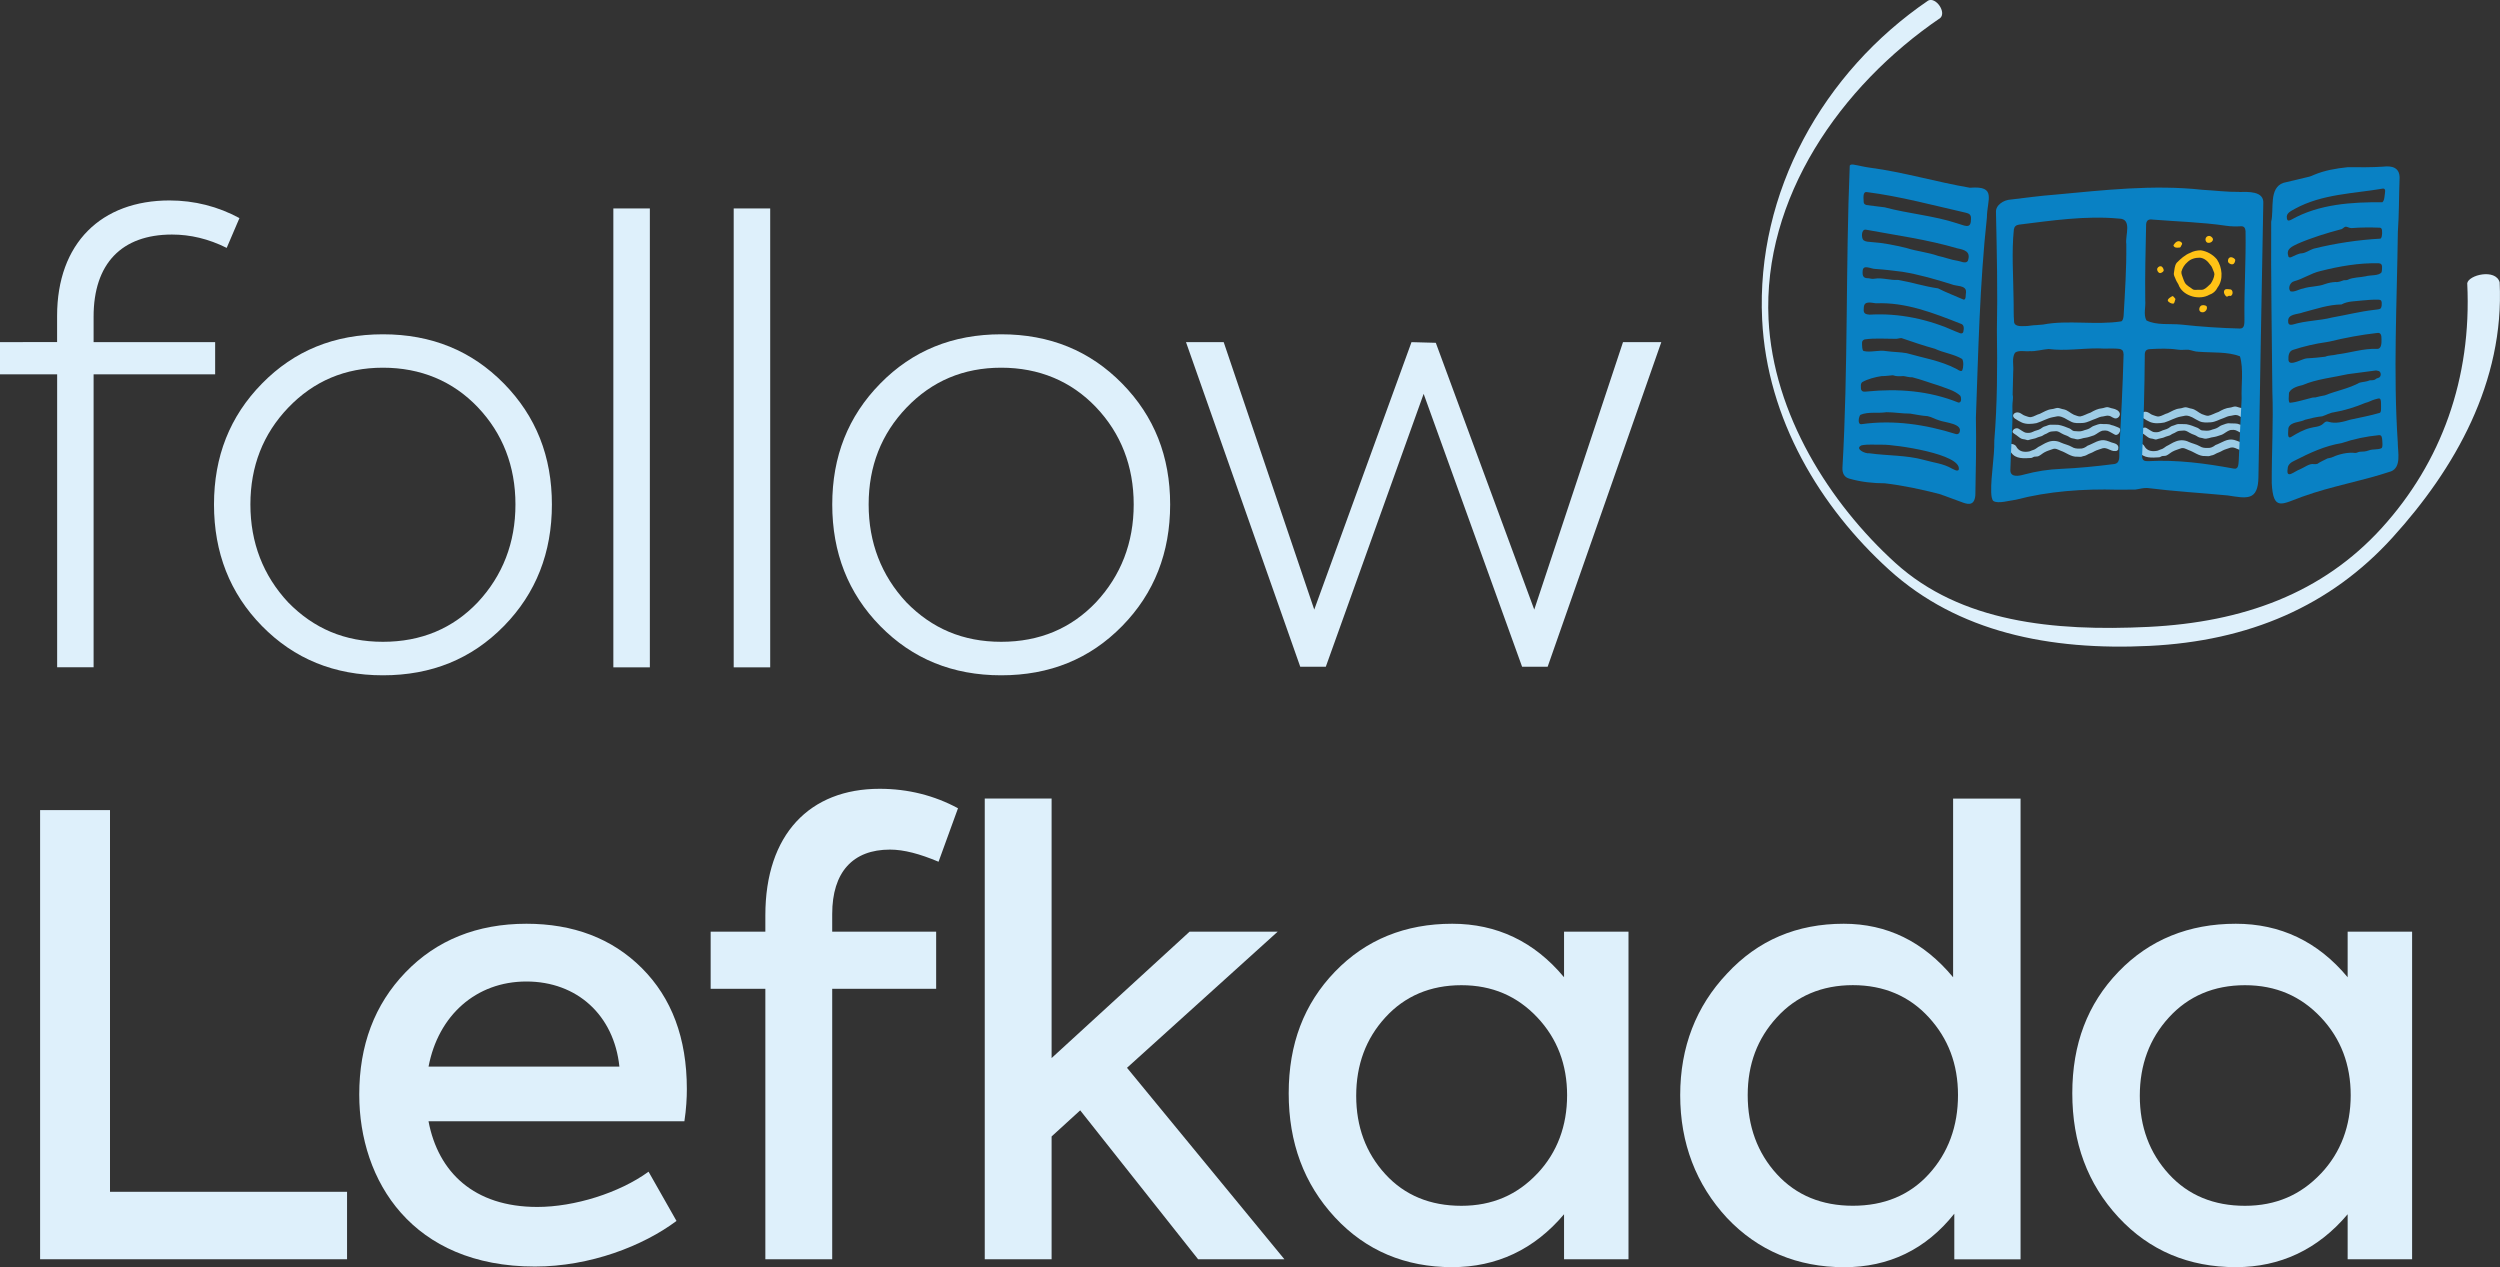
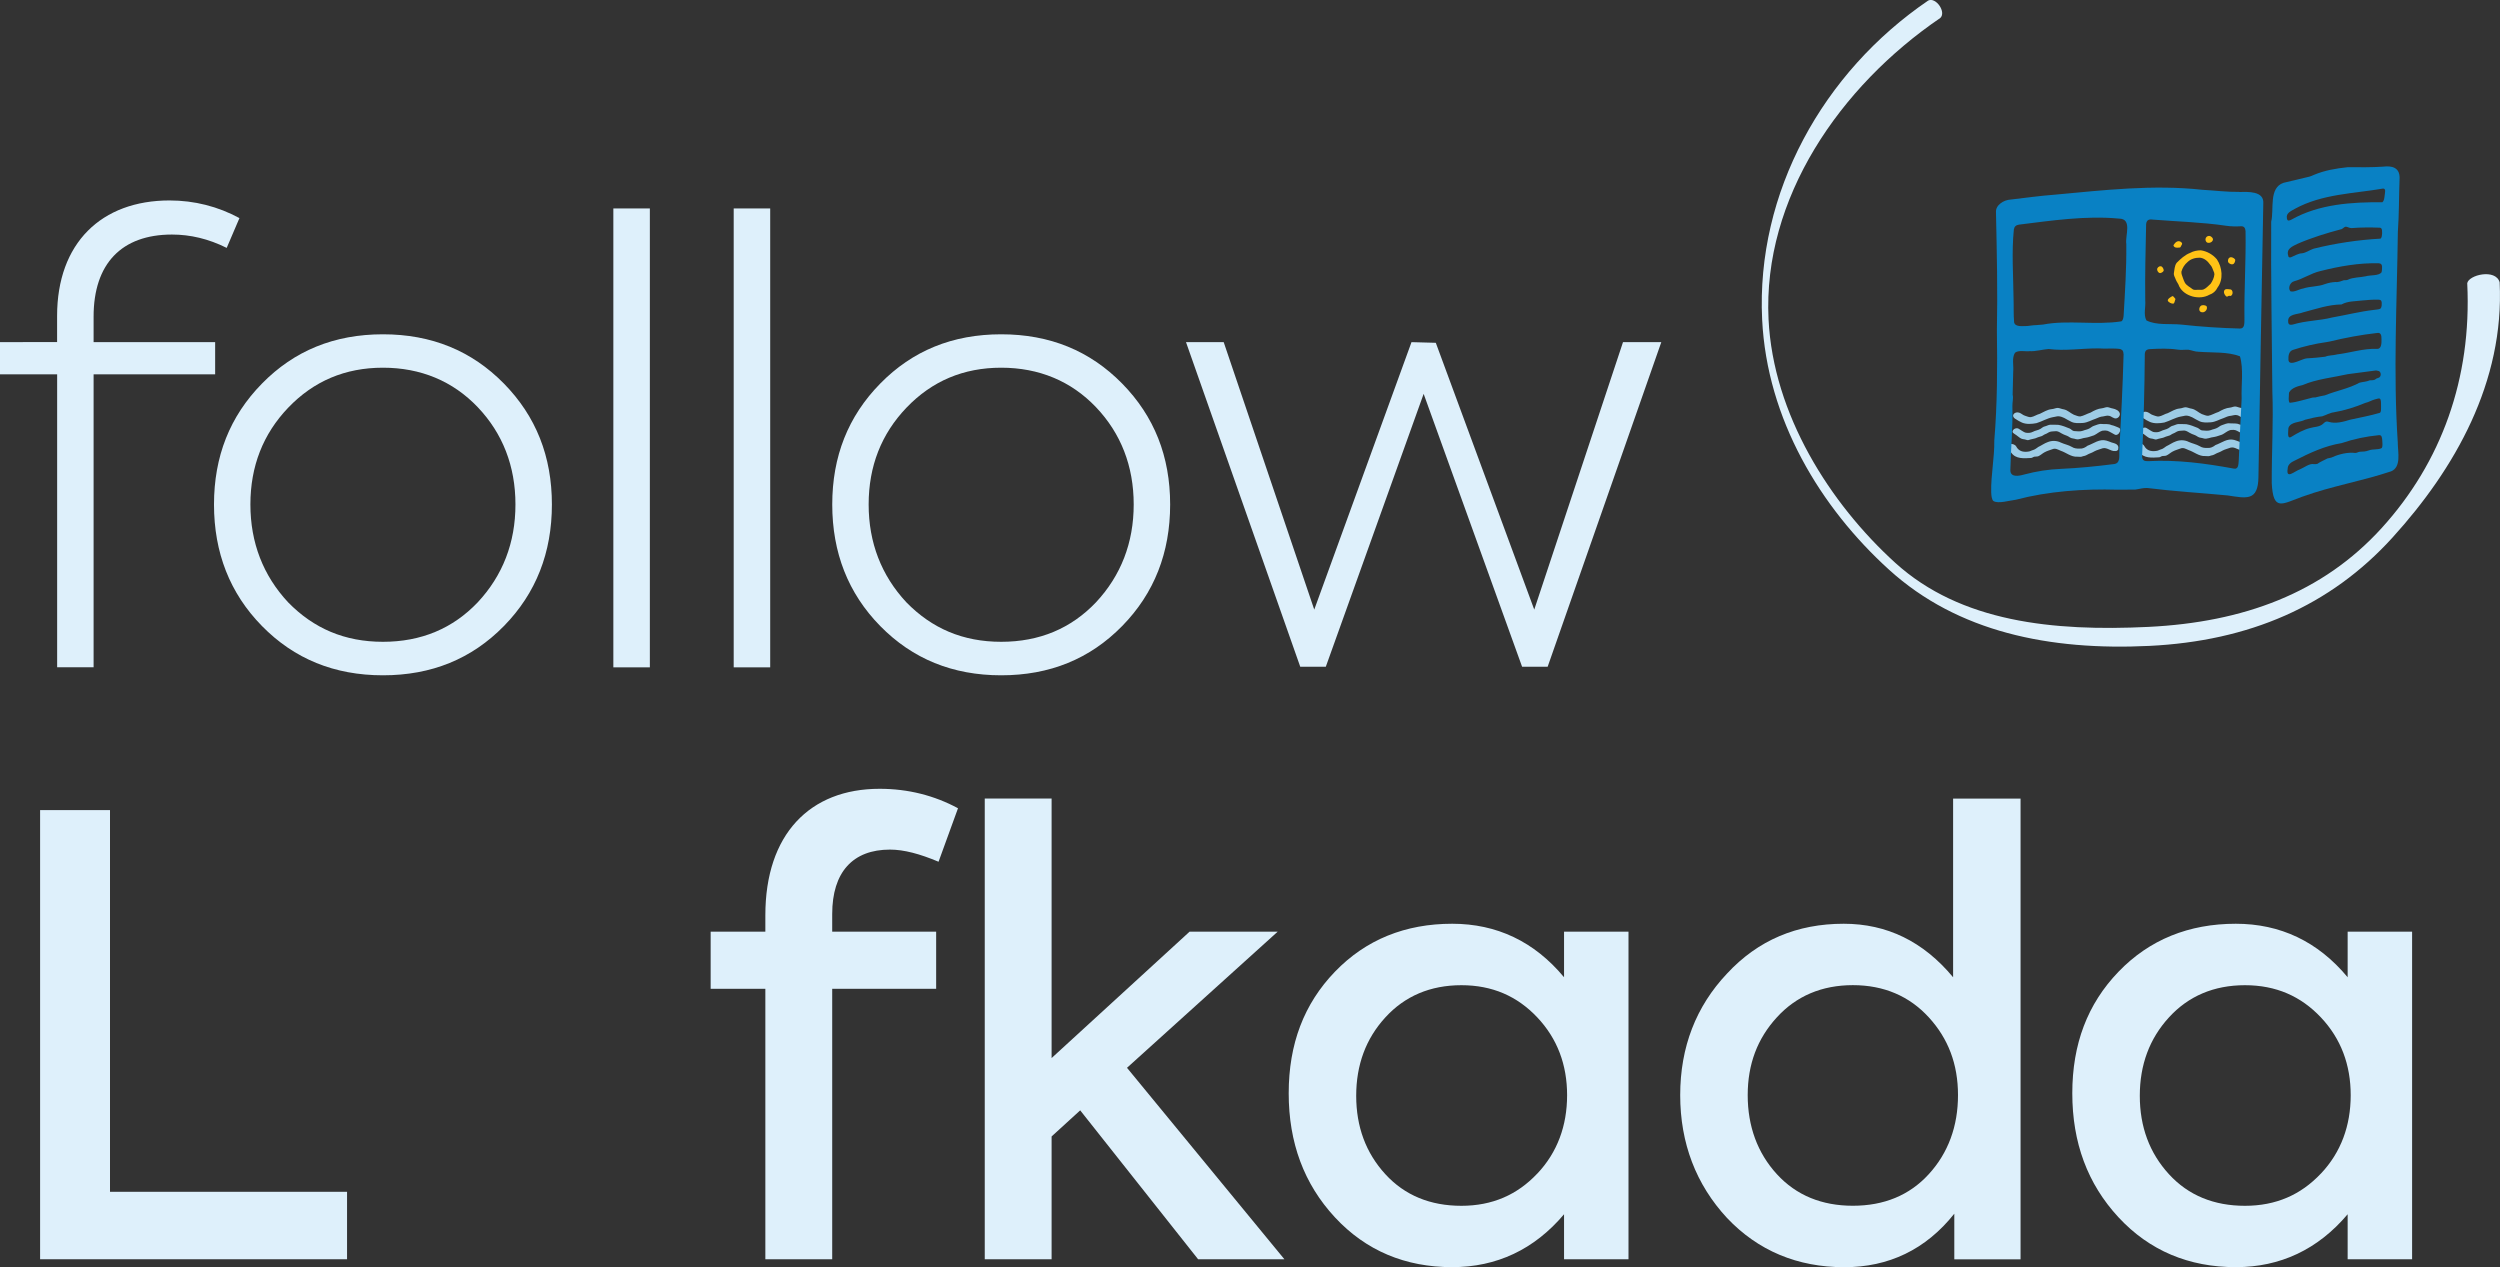
<svg xmlns="http://www.w3.org/2000/svg" id="Layer_1" data-name="Layer 1" viewBox="0 0 500 253.43">
  <rect x="0" y="0" width="500" height="253.43" fill="#333333" stroke="none" />
  <defs>
    <style> .cls-1 { fill: #def0fb; } .cls-1, .cls-2, .cls-3, .cls-4 { stroke-width: 0px; } .cls-2 { fill: #ffc316; } .cls-3 { fill: #0981c4; } .cls-4 { fill: #9dcce6; } </style>
  </defs>
  <g>
    <g>
      <g>
        <path class="cls-1" d="M43.03,68.43h-24.31v-5.11c0-10.57,5.59-16.41,15.68-16.41,3.65,0,7.3.85,10.94,2.67l2.55-5.96c-4.26-2.31-9-3.53-13.98-3.53-13.62,0-22.49,8.51-22.49,23.1v5.23H0v6.44h11.43v58.59h7.29v-58.59h24.31v-6.44Z" />
        <path class="cls-1" d="M76.59,66.86c-9.73,0-17.75,3.28-24.19,9.85-6.44,6.56-9.6,14.59-9.6,24.19s3.16,17.75,9.6,24.31c6.44,6.56,14.47,9.85,24.19,9.85s17.75-3.28,24.19-9.85c6.44-6.56,9.6-14.71,9.6-24.31s-3.16-17.63-9.6-24.19c-6.44-6.56-14.47-9.85-24.19-9.85ZM95.55,120.46c-4.98,5.23-11.3,7.9-18.96,7.9s-13.86-2.67-18.97-7.9c-4.98-5.35-7.54-11.91-7.54-19.57s2.55-14.1,7.54-19.33c5.11-5.35,11.43-8.02,18.97-8.02s13.98,2.67,18.96,7.9c4.98,5.23,7.54,11.79,7.54,19.45s-2.55,14.22-7.54,19.57Z" />
        <rect class="cls-1" x="122.67" y="41.69" width="7.3" height="91.78" />
        <rect class="cls-1" x="146.74" y="41.69" width="7.3" height="91.78" />
        <path class="cls-1" d="M200.24,66.86c-9.73,0-17.75,3.28-24.19,9.85-6.44,6.56-9.6,14.59-9.6,24.19s3.16,17.75,9.6,24.31c6.44,6.56,14.47,9.85,24.19,9.85s17.75-3.28,24.19-9.85c6.44-6.56,9.6-14.71,9.6-24.31s-3.16-17.63-9.6-24.19c-6.44-6.56-14.47-9.85-24.19-9.85ZM219.2,120.46c-4.98,5.23-11.3,7.9-18.96,7.9s-13.86-2.67-18.97-7.9c-4.98-5.35-7.54-11.91-7.54-19.57s2.55-14.1,7.54-19.33c5.11-5.35,11.43-8.02,18.97-8.02s13.98,2.67,18.96,7.9c4.98,5.23,7.54,11.79,7.54,19.45s-2.55,14.22-7.54,19.57Z" />
        <polygon class="cls-1" points="324.6 68.43 306.85 121.92 287.16 68.56 282.3 68.43 262.85 121.92 244.74 68.43 237.2 68.43 260.05 133.35 265.16 133.35 284.73 78.77 304.42 133.35 309.53 133.35 332.26 68.43 324.6 68.43" />
      </g>
      <g>
        <polygon class="cls-1" points="22 162.02 8.02 162.02 8.02 251.85 69.41 251.85 69.41 238.36 22 238.36 22 162.02" />
-         <path class="cls-1" d="M105.28,184.75c-9.85,0-17.99,3.28-24.19,9.73-6.2,6.44-9.24,14.59-9.24,24.43,0,17.26,10.58,34.4,35.13,34.4,11.06,0,21.64-4.13,28.32-9.12l-5.59-9.85c-5.84,4.25-14.83,7.05-22.25,7.05-12.64,0-19.82-6.93-21.76-17.14h51.18c.37-2.43.49-4.62.49-6.44,0-10.21-3.04-18.23-9-24.19-5.96-5.96-13.74-8.87-23.1-8.87ZM85.71,213.32c1.94-10.21,9.48-17.02,19.57-17.02s17.51,6.69,18.6,17.02h-38.17Z" />
        <path class="cls-1" d="M153.07,183.05v3.28h-10.94v11.43h10.94v54.09h13.37v-54.09h20.79v-11.43h-20.79v-3.52c0-8.39,4.13-12.89,11.55-12.89,2.8,0,5.96.85,9.72,2.43l3.89-10.7c-4.74-2.55-9.97-3.89-15.68-3.89-13.98,0-22.85,9.12-22.85,25.28Z" />
        <polygon class="cls-1" points="255.54 186.33 237.92 186.33 210.32 211.61 210.32 159.71 196.95 159.71 196.95 251.85 210.32 251.85 210.32 227.29 216.04 222.07 239.62 251.85 256.88 251.85 225.4 213.56 255.54 186.33" />
        <path class="cls-1" d="M312.81,195.45c-5.96-7.17-13.49-10.7-22.37-10.7-9.36,0-17.26,3.16-23.46,9.6-6.2,6.44-9.24,14.46-9.24,24.31s3.04,18.11,9.24,24.8c6.2,6.69,14.1,9.97,23.46,9.97,8.87,0,16.41-3.52,22.37-10.58v9h12.89v-65.52h-12.89v9.12ZM307.46,234.71c-4.01,4.26-9,6.45-15.19,6.45s-11.31-2.07-15.2-6.32c-3.89-4.25-5.83-9.48-5.83-15.68s1.94-11.43,5.83-15.68c3.89-4.26,9-6.44,15.2-6.44s11.18,2.19,15.19,6.44c4.01,4.25,5.96,9.48,5.96,15.56s-1.94,11.43-5.96,15.68Z" />
        <path class="cls-1" d="M390.62,195.45c-5.96-7.17-13.25-10.7-21.88-10.7-9.36,0-17.14,3.28-23.34,9.97-6.2,6.56-9.36,14.71-9.36,24.31s3.16,17.87,9.36,24.56c6.2,6.56,14.1,9.85,23.46,9.85,8.87,0,16.29-3.52,22-10.7v9.12h13.25v-92.14h-13.49v35.74ZM385.76,234.83c-3.89,4.26-9,6.32-15.19,6.32s-11.31-2.07-15.2-6.32c-3.89-4.25-5.83-9.6-5.83-15.8s1.94-11.31,5.83-15.56c3.89-4.26,9-6.44,15.2-6.44s11.3,2.19,15.19,6.44c3.89,4.25,5.84,9.36,5.84,15.56s-1.95,11.55-5.84,15.8Z" />
        <path class="cls-1" d="M469.53,186.33v9.12c-5.96-7.17-13.49-10.7-22.37-10.7-9.36,0-17.26,3.16-23.46,9.6-6.2,6.44-9.24,14.46-9.24,24.31s3.04,18.11,9.24,24.8c6.2,6.69,14.1,9.97,23.46,9.97,8.87,0,16.41-3.52,22.37-10.58v9h12.89v-65.52h-12.89ZM464.18,234.71c-4.01,4.26-9,6.45-15.19,6.45s-11.31-2.07-15.2-6.32c-3.89-4.25-5.83-9.48-5.83-15.68s1.94-11.43,5.83-15.68c3.89-4.26,9-6.44,15.2-6.44s11.18,2.19,15.19,6.44c4.01,4.25,5.96,9.48,5.96,15.56s-1.94,11.43-5.96,15.68Z" />
      </g>
    </g>
    <path class="cls-1" d="M493.45,56.7c.92,19-5.2,35.78-17.07,48.86-11.87,13.08-27.72,18.89-46.72,19.82-19,.92-37.5-.93-50.59-12.8-13.08-11.87-24.44-29.74-25.36-48.73-1.18-24.18,14.29-46.6,34.34-60.25,1.27-1.15-.87-4.26-2.41-3.49-21.04,14.32-34.44,38.41-33.21,63.79.97,19.94,11.65,37.59,25.39,50.05,13.73,12.46,32.09,16.2,52.03,15.23,19.94-.97,36.21-7.95,48.67-21.69,12.46-13.73,22.38-31.08,21.41-51.03-.79-2.8-6.26-1.48-6.49.22Z" />
  </g>
  <g>
    <g>
      <path class="cls-4" d="M449.23,89.68c.22-.93-.6-1.12-1.33-1.32-.34-.12-.69-.28-1.04-.37-1.38-.4-2.55.6-3.76,1.02-.46.36-.96.63-1.57.58-.57.02-1.1-.03-1.59-.35-.67-.39-1.47-.53-2.17-.85-.82-.42-1.82-.44-2.65-.09-.65.23-1.23.66-1.87.96-.33.2-.58.48-.98.59-.39.1-.69.34-1.12.35-1,.13-1.85-.13-2.33-1.06-.25-.4-.81-.54-1.26-.47-.42.04-.33.52-.3.82.03.39.31.64.58.91.89,1.31,2.6,1.15,4.02,1.06.21-.04.37-.2.6-.25.25-.05.56,0,.81-.1.46-.2.81-.57,1.26-.8.51-.28,1.02-.4,1.51-.59.65-.28,1.12.07,1.69.3,1.12.37,2.09,1.28,3.34,1.19.41.03.75.08,1.13-.1.42-.06.79-.24,1.15-.46.38-.16.75-.28,1.11-.51.56-.3,1.08-.39,1.65-.61.9-.24,1.59.63,2.51.55.29.02.54-.12.62-.35l.02-.05Z" />
      <path class="cls-4" d="M447.88,84.89c-.59-.3-1.26-.16-1.9-.22-.56-.09-1.06.2-1.56.35-.44.12-.7.46-1.14.63-.37.17-.75.21-1.11.37-.5.2-1.23.11-1.79.06-.33-.06-.53-.34-.82-.49-.74-.3-1.5-.62-2.29-.75-.56,0-1.12-.06-1.69-.02-.37.05-.7.26-1.06.34-.31.07-.54.29-.8.46-.46.31-1.08.34-1.55.61-.46.25-1.06.28-1.55.15-.46-.19-.85-.51-1.29-.76-.45-.29-1.23.07-1.23.61.04.28.47.45.76.67.37.25.64.55,1.03.71.28.12.63.1.9.21.18.07.37.11.55.05.43-.16.86-.2,1.3-.33.38-.14.71-.31,1.1-.39.36-.06.55-.33.9-.45.33-.1.62-.36.96-.47.3-.09.64-.08.97-.11.71-.12,1.2.44,1.81.67.44.15.81.3,1.18.56.32.23.83.2,1.18.34.66.19,1.38-.25,2.05-.29.56-.08,1.08-.32,1.61-.47.53-.25,1.06-.74,1.62-.91.47-.06.97-.1,1.39.15.33.21.69.33,1.01.55.48.36.97-.06,1.15-.54.12-.25.11-.57-.13-.72-.1-.06-.22-.11-.33-.15-.4-.14-.76-.34-1.17-.41l-.05-.02Z" />
      <path class="cls-4" d="M428.66,83.64c.4.28.88.54,1.33.75.88.37,1.94.29,2.89.11,1.13-.34,2.15-.99,3.31-1.2.36-.03.68-.17,1.04-.18.43.01.87.17,1.21.34.43.24.93.54,1.4.76.71.36,1.5.28,2.32.24.92-.06,1.7-.57,2.55-.84.49-.21.97-.44,1.51-.47.39-.05.76-.22,1.17-.12.5.07.93.64,1.49.51.4-.09.73-.5.68-.92-.11-.64-.88-.95-1.46-1.06-.36-.05-.68-.23-1.03-.26-.36-.01-.69.18-1.05.22-.86.07-1.63.47-2.32.87-.69.21-1.39.66-2.07.77-.42.02-.86-.22-1.28-.35-.7-.32-1.22-.91-2-1.07-.41-.05-.8-.25-1.19-.29-.42,0-.82.23-1.25.25-.9.09-1.59.59-2.35.93-.62.15-1.16.57-1.8.67-.41.04-.79-.18-1.16-.28-.42-.11-.73-.47-1.15-.61-.84-.31-1.8.53-.83,1.21l.05.04Z" />
    </g>
    <g>
      <path class="cls-4" d="M423.64,89.81c.22-.93-.6-1.12-1.33-1.32-.34-.12-.69-.28-1.04-.37-1.38-.4-2.55.6-3.76,1.02-.46.36-.96.63-1.57.58-.57.02-1.1-.03-1.59-.35-.67-.39-1.47-.53-2.17-.85-.82-.42-1.82-.44-2.65-.09-.65.23-1.23.66-1.87.96-.33.2-.58.48-.98.59-.39.1-.69.34-1.12.35-1,.13-1.85-.13-2.33-1.06-.25-.4-.81-.54-1.26-.47-.42.04-.33.52-.3.82.03.39.31.64.58.91.89,1.31,2.6,1.15,4.02,1.06.21-.04.37-.2.6-.25.25-.05.56,0,.81-.1.46-.2.81-.57,1.26-.8.51-.28,1.02-.4,1.51-.59.65-.28,1.12.07,1.69.3,1.12.37,2.09,1.28,3.34,1.19.41.03.75.08,1.13-.1.42-.06.79-.24,1.15-.46.38-.16.75-.28,1.11-.51.56-.3,1.08-.39,1.65-.61.9-.24,1.59.63,2.51.55.29.02.54-.12.62-.35l.02-.05Z" />
      <path class="cls-4" d="M422.29,85.02c-.59-.3-1.26-.16-1.9-.22-.56-.09-1.06.2-1.56.35-.44.12-.7.46-1.14.63-.37.17-.75.21-1.11.37-.5.2-1.23.11-1.79.06-.33-.06-.53-.34-.82-.49-.74-.3-1.5-.62-2.29-.75-.56,0-1.12-.06-1.69-.02-.37.05-.7.26-1.06.34-.31.07-.54.29-.8.46-.46.31-1.08.34-1.55.61-.46.25-1.06.28-1.55.15-.46-.19-.85-.51-1.29-.76-.45-.29-1.23.07-1.23.61.04.28.47.45.76.67.37.25.64.55,1.03.71.28.12.63.1.9.21.18.07.37.11.55.05.43-.16.86-.2,1.3-.33.38-.14.71-.31,1.1-.39.36-.06.55-.33.9-.45.33-.1.62-.36.96-.47.3-.09.64-.08.97-.11.71-.12,1.2.44,1.81.67.44.15.81.3,1.18.56.32.23.83.2,1.18.34.66.19,1.38-.25,2.05-.29.56-.08,1.08-.32,1.61-.47.53-.25,1.06-.74,1.62-.91.47-.06.97-.1,1.39.15.33.21.69.33,1.01.55.48.36.97-.06,1.15-.54.12-.25.11-.57-.13-.72-.1-.06-.22-.11-.33-.15-.4-.14-.76-.34-1.17-.41l-.05-.02Z" />
      <path class="cls-4" d="M403.07,83.77c.4.28.88.54,1.33.75.88.37,1.94.29,2.89.11,1.13-.34,2.15-.99,3.31-1.2.36-.03.68-.17,1.04-.18.43.01.87.17,1.21.34.43.24.93.54,1.4.76.71.36,1.5.28,2.32.24.92-.06,1.7-.57,2.55-.84.49-.21.97-.44,1.51-.47.39-.05.76-.22,1.17-.12.5.07.93.64,1.49.51.4-.09.73-.5.68-.92-.11-.64-.88-.95-1.46-1.06-.36-.05-.68-.23-1.03-.26-.36-.01-.69.18-1.05.22-.86.07-1.63.47-2.32.87-.69.21-1.39.66-2.07.77-.42.02-.86-.22-1.28-.35-.7-.32-1.22-.91-2-1.07-.41-.05-.8-.25-1.19-.29-.42,0-.82.23-1.25.25-.9.09-1.59.59-2.35.93-.62.15-1.16.57-1.8.67-.41.04-.79-.18-1.16-.28-.42-.11-.73-.47-1.15-.61-.84-.31-1.8.53-.83,1.21l.05.04Z" />
    </g>
    <g>
      <path class="cls-2" d="M443.53,57.48c1.19-1.6.92-4.01-.15-5.61-.81-.96-1.98-1.63-3.22-1.81-.71,0-1.51.17-2.09.5-1.08.41-1.92,1.19-2.73,2-.45.59-.43,1.37-.57,2.11-.05.44.24.8.37,1.21.18.5.56.89.71,1.41,1.04,2.03,4.09,2.78,6.03,1.66.71-.23,1.29-.73,1.61-1.41l.03-.05ZM440.58,57.93c-.22.06-.45.04-.68.03-.48-.05-.98.15-1.38-.12-.53-.44-1.24-.72-1.57-1.35-.14-.26-.24-.54-.34-.82-.15-.45-.37-.88-.33-1.33.2-.76.64-1.44,1.25-1.95.64-.63,1.57-.86,2.44-.85.86.07,1.57.68,2.06,1.4.38.38.48.84.69,1.32.1.19.16.39.16.61-.05.65-.38,1.34-.75,1.88-.45.42-.96.98-1.5,1.17l-.06.02Z" />
      <path class="cls-2" d="M446.46,58.84c.15-.37,0-1-.51-.97-.43-.05-1.02-.18-1.14.37-.08.27.07.63.29.89.16.24.35.25.58.07.16-.11.4.06.54-.05.11-.07.18-.2.22-.27l.02-.04Z" />
      <path class="cls-2" d="M441.29,61.21c-.28-.2-.89-.28-1.17,0-.34.34-.37.95.01,1.16.68.39,1.53-.45,1.19-1.12l-.03-.03Z" />
      <path class="cls-2" d="M434.7,49.1c.12.44.63.48,1.02.42.19-.02.31.02.39-.12.09-.13.19-.36.29-.55.11-.23-.14-.41-.31-.52-.54-.29-1.05.13-1.39.7v.06Z" />
      <path class="cls-2" d="M441.31,48.43c.59.48,1.79-.32,1.05-.99-.71-.71-1.68.19-1.08.95l.03.03Z" />
      <path class="cls-2" d="M445.76,52.58c.19.2.52.34.8.27.32-.06.56-.66.46-.96-.2-.31-.79-.59-1.12-.36-.32.2-.41.73-.19,1l.03.04Z" />
      <path class="cls-2" d="M435.08,59.78c-.11-.13-.36-.49-.52-.56-.11-.01-.24.11-.35.16-.26.16-.73.45-.64.77.1.29.73.63,1.09.57.16-.02.22-.21.26-.36.05-.16.14-.4.17-.55v-.04Z" />
      <path class="cls-2" d="M431.43,53.93c.03.25.19.54.43.65.27.14.78-.17.88-.44.03-.34-.24-.88-.61-.89-.34-.03-.71.29-.7.63v.05Z" />
    </g>
    <g>
-       <path class="cls-3" d="M393.93,37.54c-6.56-1.12-13.27-3.12-19.85-3.99-1.12-.13-2.35-.47-3.46-.64-.33-.03-.54.02-.67.2-.83,19.99-.31,40.44-1.46,60.45-.04,1.08.35,1.91,1.42,2.18,2.33.66,4.64.91,7.06.92,3.65.43,7.29,1.21,10.9,2.14,1.65.55,3.25,1.21,4.87,1.77.55.18,1.13.31,1.57.08.5-.25.71-.92.76-1.6.1-5.12.21-10.36.11-15.5.49-13.41.76-26.74,2.2-40.08.04-3.57,1.99-6.33-3.29-5.93h-.15ZM391.68,94.03c-.35.27-.94-.19-1.33-.33-1.73-1.01-3.62-1.15-5.57-1.72-3.51-.97-7.34-.82-10.89-1.32-.9.13-3.02-.94-1.59-1.59,1.37-.27,2.79-.09,4.2-.13,2.37-.06,15.92,1.85,15.25,4.98l-.07.12ZM391.21,86.82c-6.15-1.94-12.53-2.89-18.95-1.98-.86.03-.46-1.65-.17-1.88,1.59-.67,3.49-.25,5.19-.52,1.59,0,3.16.29,4.75.28,1.18.19,2.32.44,3.5.51.82.17,1.56.64,2.36.86,1.12.44,4.8.62,3.99,2.44-.13.21-.3.29-.5.3h-.16ZM391.65,80.5c-5.84-2.35-12.01-2.82-18.25-2.2-.54.05-1,.14-1.2-.46,0-.46-.16-1.12.27-1.43,1.09-.61,2.59-1.01,3.85-1.19.92,0,1.45-.11,2.26-.17.65.25,1.39.22,2.07.16.56.06,1.22.29,1.82.25,1.73.43,3.46,1.1,5.19,1.62,1.46.57,3.27.98,4.42,2.09.18.38.27,1.28-.28,1.34h-.15ZM392.38,74.15c-.33.2-.83-.25-1.17-.41-3.2-1.64-6.52-2.14-9.86-3.1-1.34-.24-2.68-.22-4.02-.41-1.58-.3-3.17.33-4.62-.03-.17-.12-.22-.37-.26-.66-.03-.87-.23-1.39.47-1.66,2.09-.29,3.97-.11,5.94-.12.54.07,1.04-.16,1.44-.14,2.11.73,4.53,1.54,6.7,2.14,1.71.81,3.77,1.05,5.42,2.03.36.47.26,1.74.05,2.25l-.09.1ZM372.76,61.57c.03-1.48,1.39-1.02,2.45-.91,5.94-.25,11.46,1.93,16.9,4.07.81.2.68,1.06.54,1.69-.27.6-1.02,0-1.48-.11-5.42-2.46-11.31-3.73-17.23-3.38-.76-.06-1.31-.18-1.19-1.16v-.2ZM393.19,58.57c-.08.35.06,1.44-.48,1.35-1.61-.72-3.51-1.43-5.11-2.25-2.67-.37-5.35-1.24-7.97-1.69-1.54.12-3.2-.5-4.73-.24-.41.08-.73,0-1.18-.09-1,.02-1.28-.37-1.19-1.45.08-1.43,1.68-.38,2.59-.41,1.7.11,3.7.35,5.32.56,3.33.54,6.71,1.51,9.9,2.52.89.4,2.91.14,2.86,1.5v.21ZM393.5,52.27c-.49.51-1.44-.06-2.02-.12-1.21-.16-2.69-.74-3.82-.96-2.13-.75-4.24-.91-6.34-1.58-2.33-.57-4.69-1.05-7.05-1.2-.55-.05-1.12-.04-1.56-.36-.44-.34-.53-2.21.44-2.12,6.08,1.13,12.32,1.97,18.27,3.73,1.43.29,2.78.62,2.17,2.45l-.09.15ZM394.18,43.94c.03,2.04-1.46,1.06-2.68.75-4.77-1.58-9.8-1.94-14.58-3.23-1.17-.11-2.49-.33-3.65-.46-.26-.09-.5-.22-.53-.54.02-.55-.33-2.21.66-2.04,6.65.85,13.26,2.65,19.78,4.13.68.17,1.06.39,1.02,1.23v.17Z" />
      <path class="cls-3" d="M447.85,38.38c-2.45.04-4.93-.29-7.38-.42-9.88-1.08-19.67.07-29.55.98-2.95.22-5.83.63-8.76.97-1.42.06-3.1,1.13-2.96,2.58v.19c.17,7.79.34,15.59.18,23.4.1,7.45.09,14.67-.52,22.03.05,3.46-.69,6.85-.62,10.33.03.77.12,1.47.44,1.76.95.61,3.2-.1,4.48-.25,6.51-1.71,13.57-2.21,20.34-2.01,1.18-.04,2.61.02,3.55-.02.79-.1,1.57-.36,2.39-.32,5.33.67,10.73.98,16.09,1.49,3.72.56,6.09,1.21,6.16-3.65.29-18.27.65-36.5.97-54.76.18-2.52-3.12-2.31-4.8-2.28ZM423.86,90.16c-.04,1.02.28,2.55-1.12,2.66-3.43.44-7.02.8-10.49.95-2.59.1-4.94.48-7.37,1.12-1.05.3-2.8.68-2.81-.86.09-4.19.52-8.57.41-12.78-.03-.75.23-1.56.05-2.32l.11-4.59c.13-1.17-.32-2.76.36-3.79.7-.59,2.22-.2,2.93-.32,1.21.08,2.58-.35,3.8-.43,3.23.43,6.7-.15,9.98-.12,1.4.12,3-.08,4.33.12.55.26.59.29.68,1.07-.17,6.4-.52,12.89-.85,19.28ZM425.26,48.79v.2c.05,4.69-.26,9.37-.53,14.04-.04.45-.08,1-.46,1.24-5.11.8-10.66-.32-15.65.64l-1.43.12c-.49-.02-1.12.13-1.71.17-.8-.03-2.44.31-2.66-.75-.14-1.67-.05-3.1-.11-4.76-.05-4.56-.4-9.26.06-13.79.09-.58.43-.88,1-.97,6.52-.81,13.43-1.84,20.01-1.21,2.75,0,1.21,3.45,1.48,5.07ZM448.33,79.71c-.23,4.1-.39,8.24-.58,12.37-.08.71.01,1.87-1.05,1.63-5.57-1.03-11.36-1.8-17.04-1.48-.65,0-1.16-.02-1.24-.86v-.18c.32-6.77.49-13.53.54-20.36.04-.72.37-.98,1.09-1.01,1.79-.1,3.7-.17,5.53.11.71.12,1.48-.03,2.13.02.66.11,1.27.39,2,.4,2.72.22,5.79-.05,8.28.91.76,2.51.23,5.8.34,8.45ZM448.89,63.93c-.03.68.08,1.79-.89,1.78-3.89-.1-7.83-.36-11.71-.79-2.35-.23-4.99.19-7.01-.84-.63-1.16-.11-2.69-.23-3.98-.07-5.11.07-10.11.17-14.98v-.19c.05-.87.46-1.14,1.34-1.01,4.88.39,9.86.52,14.65,1.23.99.16,2.12.15,3.07.1.59.01.79.42.83.99.1,5.91-.3,11.78-.22,17.68Z" />
      <path class="cls-3" d="M479.56,88.55c-.94-13.94-.16-28.26.01-42.16.26-3.62.21-7.26.35-10.88-.02-2.03-1.56-2.39-3.3-2.18-2.38.16-4.71.12-7.06.11-2.3.23-4.67.64-6.79,1.54-.7.34-1.13.42-1.99.61-1.19.29-3.31.78-4.07.97-3,1-1.87,5.33-2.47,7.77-.08,11.28.14,22.67.23,33.94.23,6.11-.15,12.25-.12,18.36.29,5.7,2.02,4.18,6.11,2.71,5.87-2.13,11.85-3.1,17.75-5.07,2.08-.83,1.37-3.85,1.35-5.55v-.18ZM457.39,43.71c-.26-1.11.83-1.49,1.61-1.96,5.46-2.98,11.74-3.02,17.62-4.04.65,0,.34.92.31,1.38-.07.49-.07,1.03-.46,1.36-6.09-.05-12.65.36-18.14,3.45-.27.13-.74.4-.89,0l-.06-.18ZM466.94,56.42c-.51.01-1.27.16-1.9.38-1.48.58-2.9.41-4.4.9-.86.13-1.72.78-2.55.57-.56-.63-.09-1.81.74-2.02,1.77-.47,3.38-1.6,5.18-2.02,3.83-.97,7.82-1.69,11.77-1.57.43.03.61.24.63.68,0,.35,0,.78-.1,1.12-.57.75-2.21.51-3.17.8-1.16.25-2.54.18-3.59.7-.25.11-.49.06-.76.08-.46.16-1.15.45-1.68.36h-.17ZM457.68,51.25c-.53-1.5.76-1.96,1.9-2.52,2.79-1.21,5.83-2.13,8.6-2.87.26.01.6-.44.92-.52.32-.04.75.29,1.19.28,1.79-.15,3.92-.15,5.69-.08.55.06.41.8.44,1.21-.03.32-.05.8-.33.98-4.4.24-9.04.93-13.37,2.01-.91.31-1.44.79-2.3.92-.69-.01-1.57.52-2.19.78-.23.07-.4.07-.51-.07l-.06-.12ZM457.64,64.4c-.21-1.68,1.87-1.48,2.95-1.92,2.66-.7,5.06-1.55,7.72-1.59,1.22-.69,2.77-.62,4.2-.8,1.04-.09,2.12-.19,3.15-.16.35.02.59.09.65.4.06.12.11,1.27-.29,1.43-.28.14-.79.15-1.24.22-2.84.33-5.52,1.02-8.31,1.51-2.62.67-5.25.61-7.87,1.41-.34.08-.82.14-.93-.3l-.04-.2ZM463.34,71.53c-.58.03-1.32.12-1.96.14-.83,0-3.36,1.65-3.66.49l-.03-.17c-.04-.77.05-1.74.9-2.01,2.1-.69,4.49-1.26,6.72-1.56.21-.03.41-.06.61-.11,3.14-.76,6.26-1.35,9.48-1.71.8-.15.9.49.9,1.23,0,.73.06,2.02-.95,1.95-2.58-.12-5.33.79-7.91,1.1-.85.24-1.64.14-2.39.46M475.2,74.09c.1.02.31.06.41.08.61.07.7.98.27,1.3-.2.14-.48.16-.67.29-.39.37-.74.26-1.28.31-.62.29-1.36.29-2.03.47-2.14,1.18-4.64,1.61-6.92,2.53-.65.1-1.32.27-1.92.42-.22.03-.46-.02-.72.07-1.41.33-2.95.87-4.39,1-.36-.32-.14-1.43-.16-1.89l.03-.17c.47-.92,1.77-1.28,2.72-1.49,2.72-1.19,6.12-1.52,9.04-2.18M457.7,85.54c.48-1.22,2.26-1.03,3.35-1.6,1.14-.3,2.25-.56,3.4-.68.78-.24,1.49-.7,2.32-.8,2.13-.36,4.32-1.05,6.29-1.88.64-.13,1.28-.53,1.87-.69.45-.08.97-.38,1.15-.04.18.37.1,1.02.13,1.51,0,.45.04.94-.19,1.19-1.89.57-4.17.99-6.03,1.4-1.31.41-2.91.85-4.28.41-.49-.16-.76.05-1.15.45-.76.61-1.63.53-2.57.8-1.25.32-2.52,1.01-3.66,1.72-1.01.67-.64-1.1-.66-1.6l.03-.17ZM476.31,89.63c-.73.37-1.74.13-2.58.46-.6.24-1.19.24-1.79.26-.31.05-.6.26-.92.24-1.43-.19-3.21.24-4.49.82-.34.18-.65.17-1.04.28-.66.35-1.47.68-2.01,1.08-.23.06-.55.09-.67.06-.91-.2-1.94.68-2.83,1.04-1.08.37-2.79,2.05-2.45-.09,0-.88.71-1.35,1.43-1.67,3-1.54,6.05-2.95,9.37-3.49,2.37-.81,4.9-1.34,7.41-1.58.65-.11.66.54.71.99.03.51.1,1.18-.05,1.49l-.09.12Z" />
    </g>
  </g>
</svg>